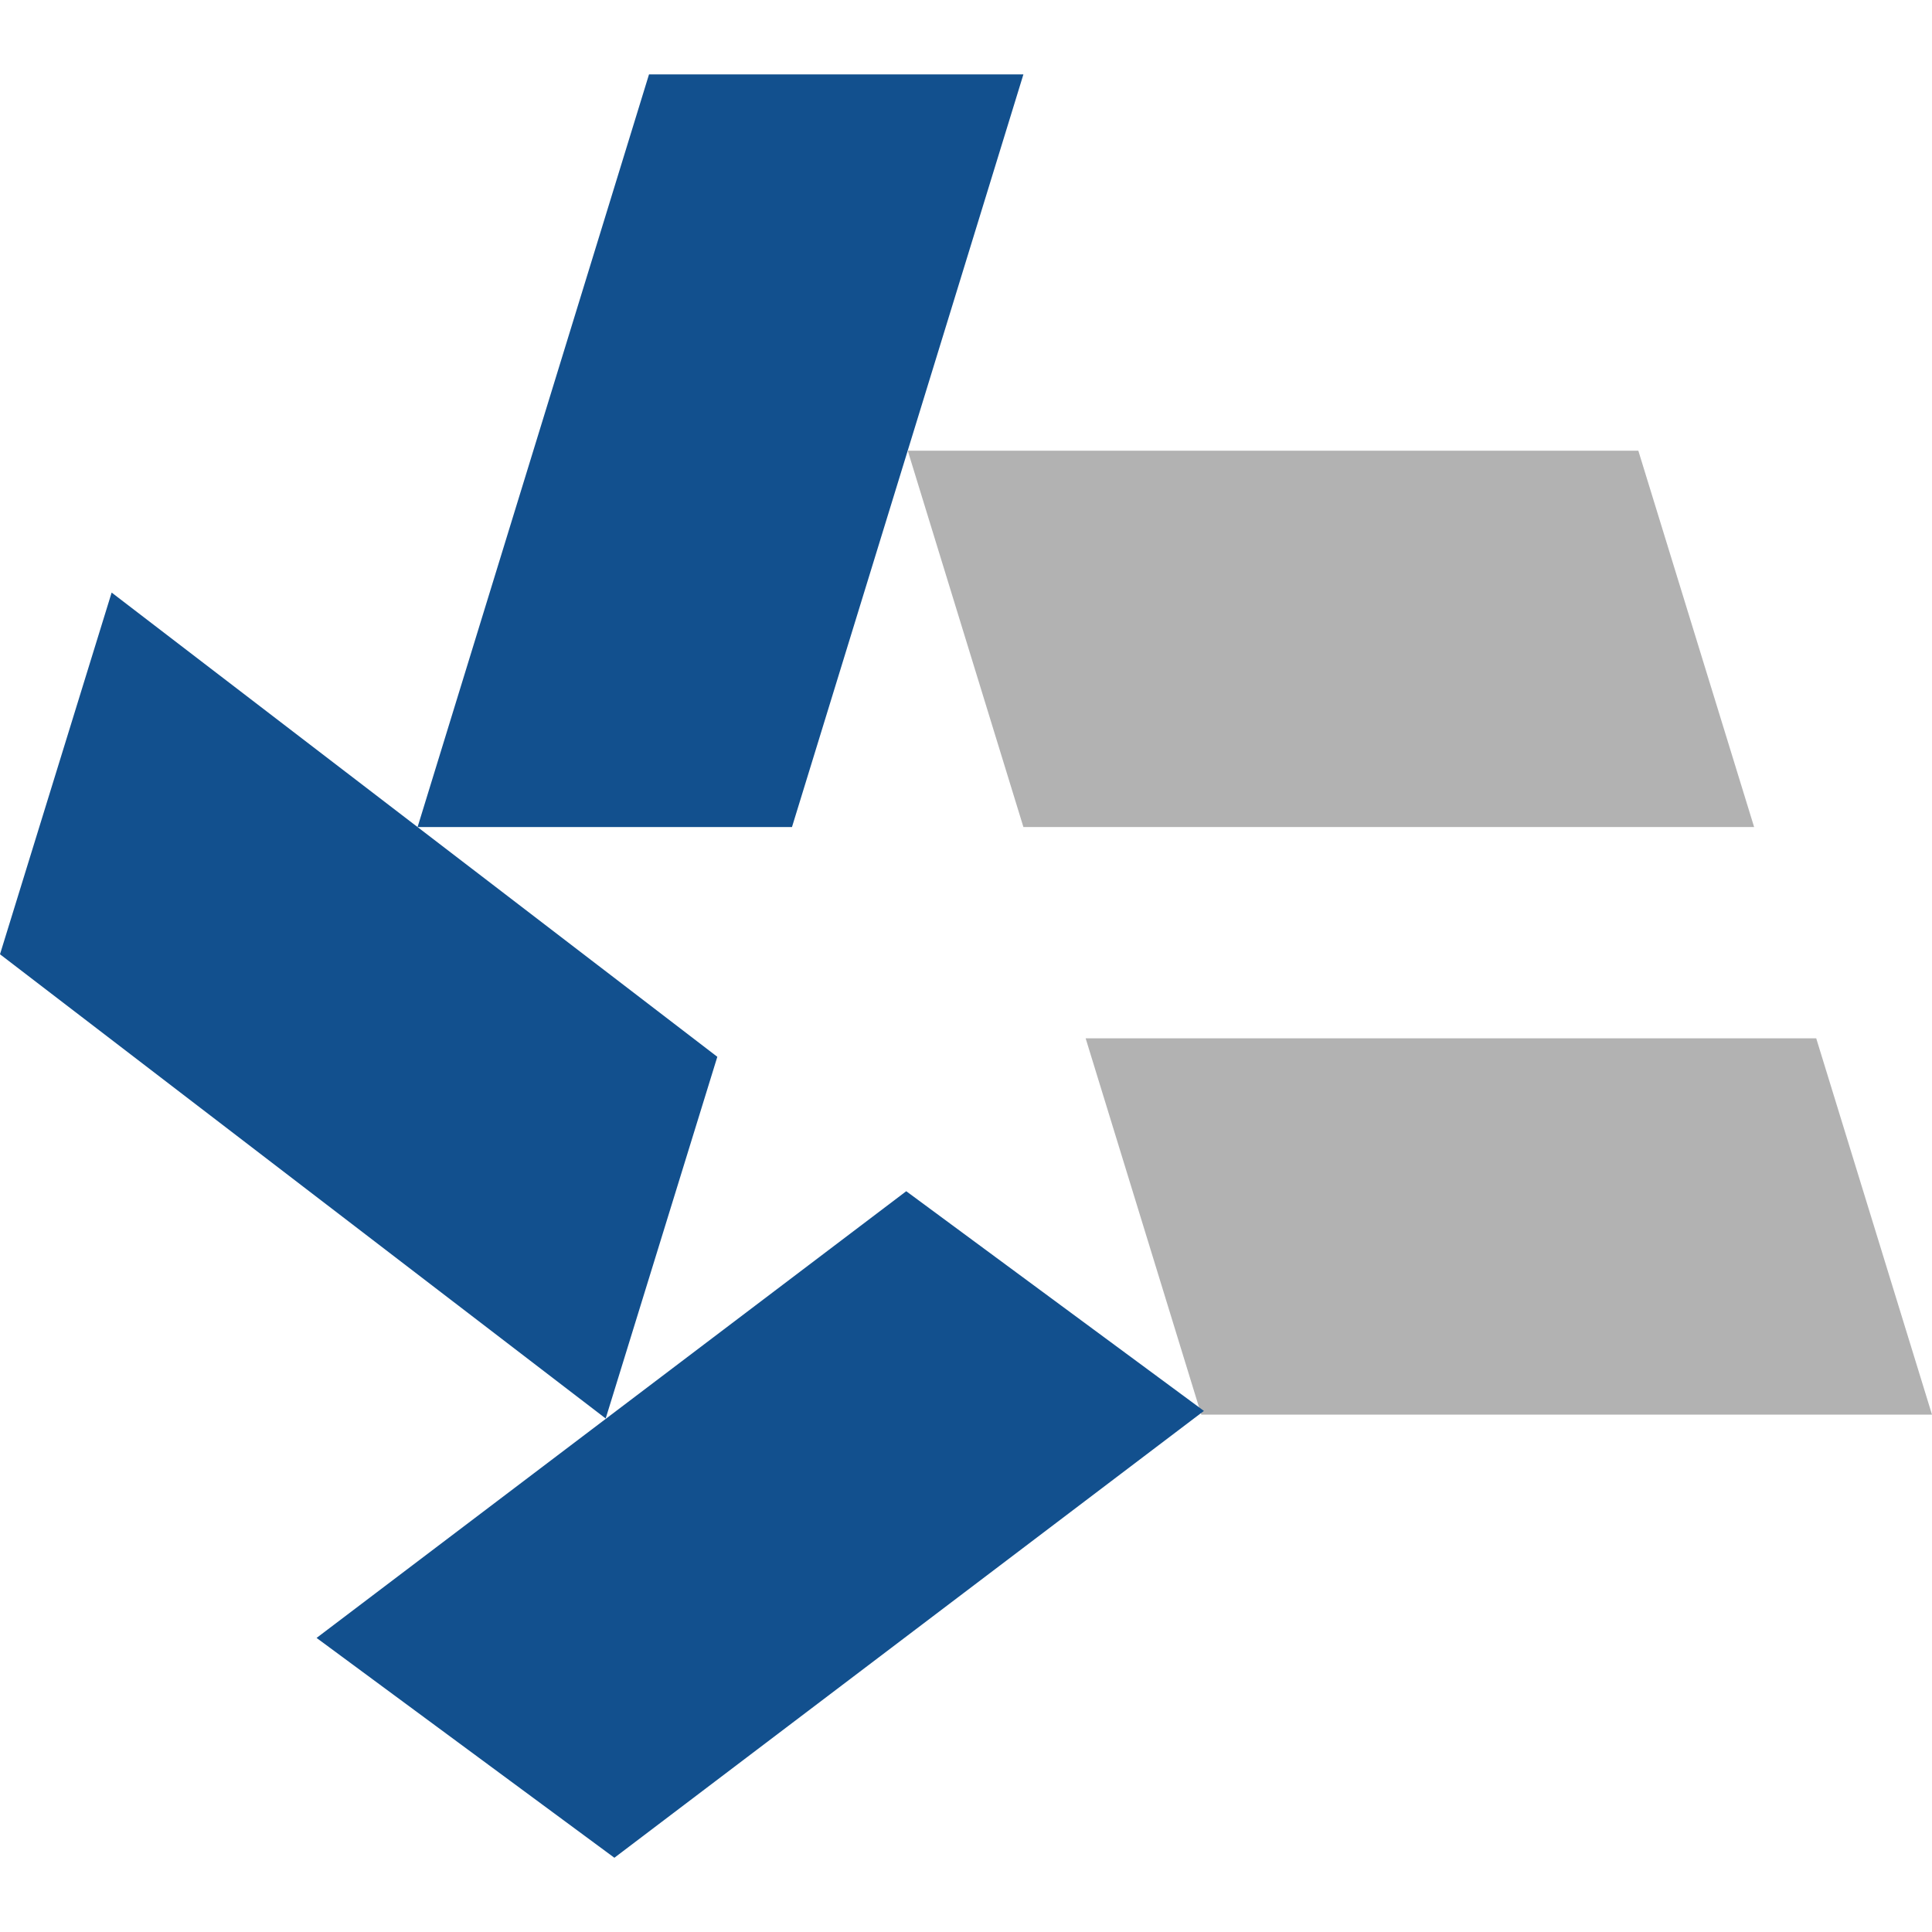
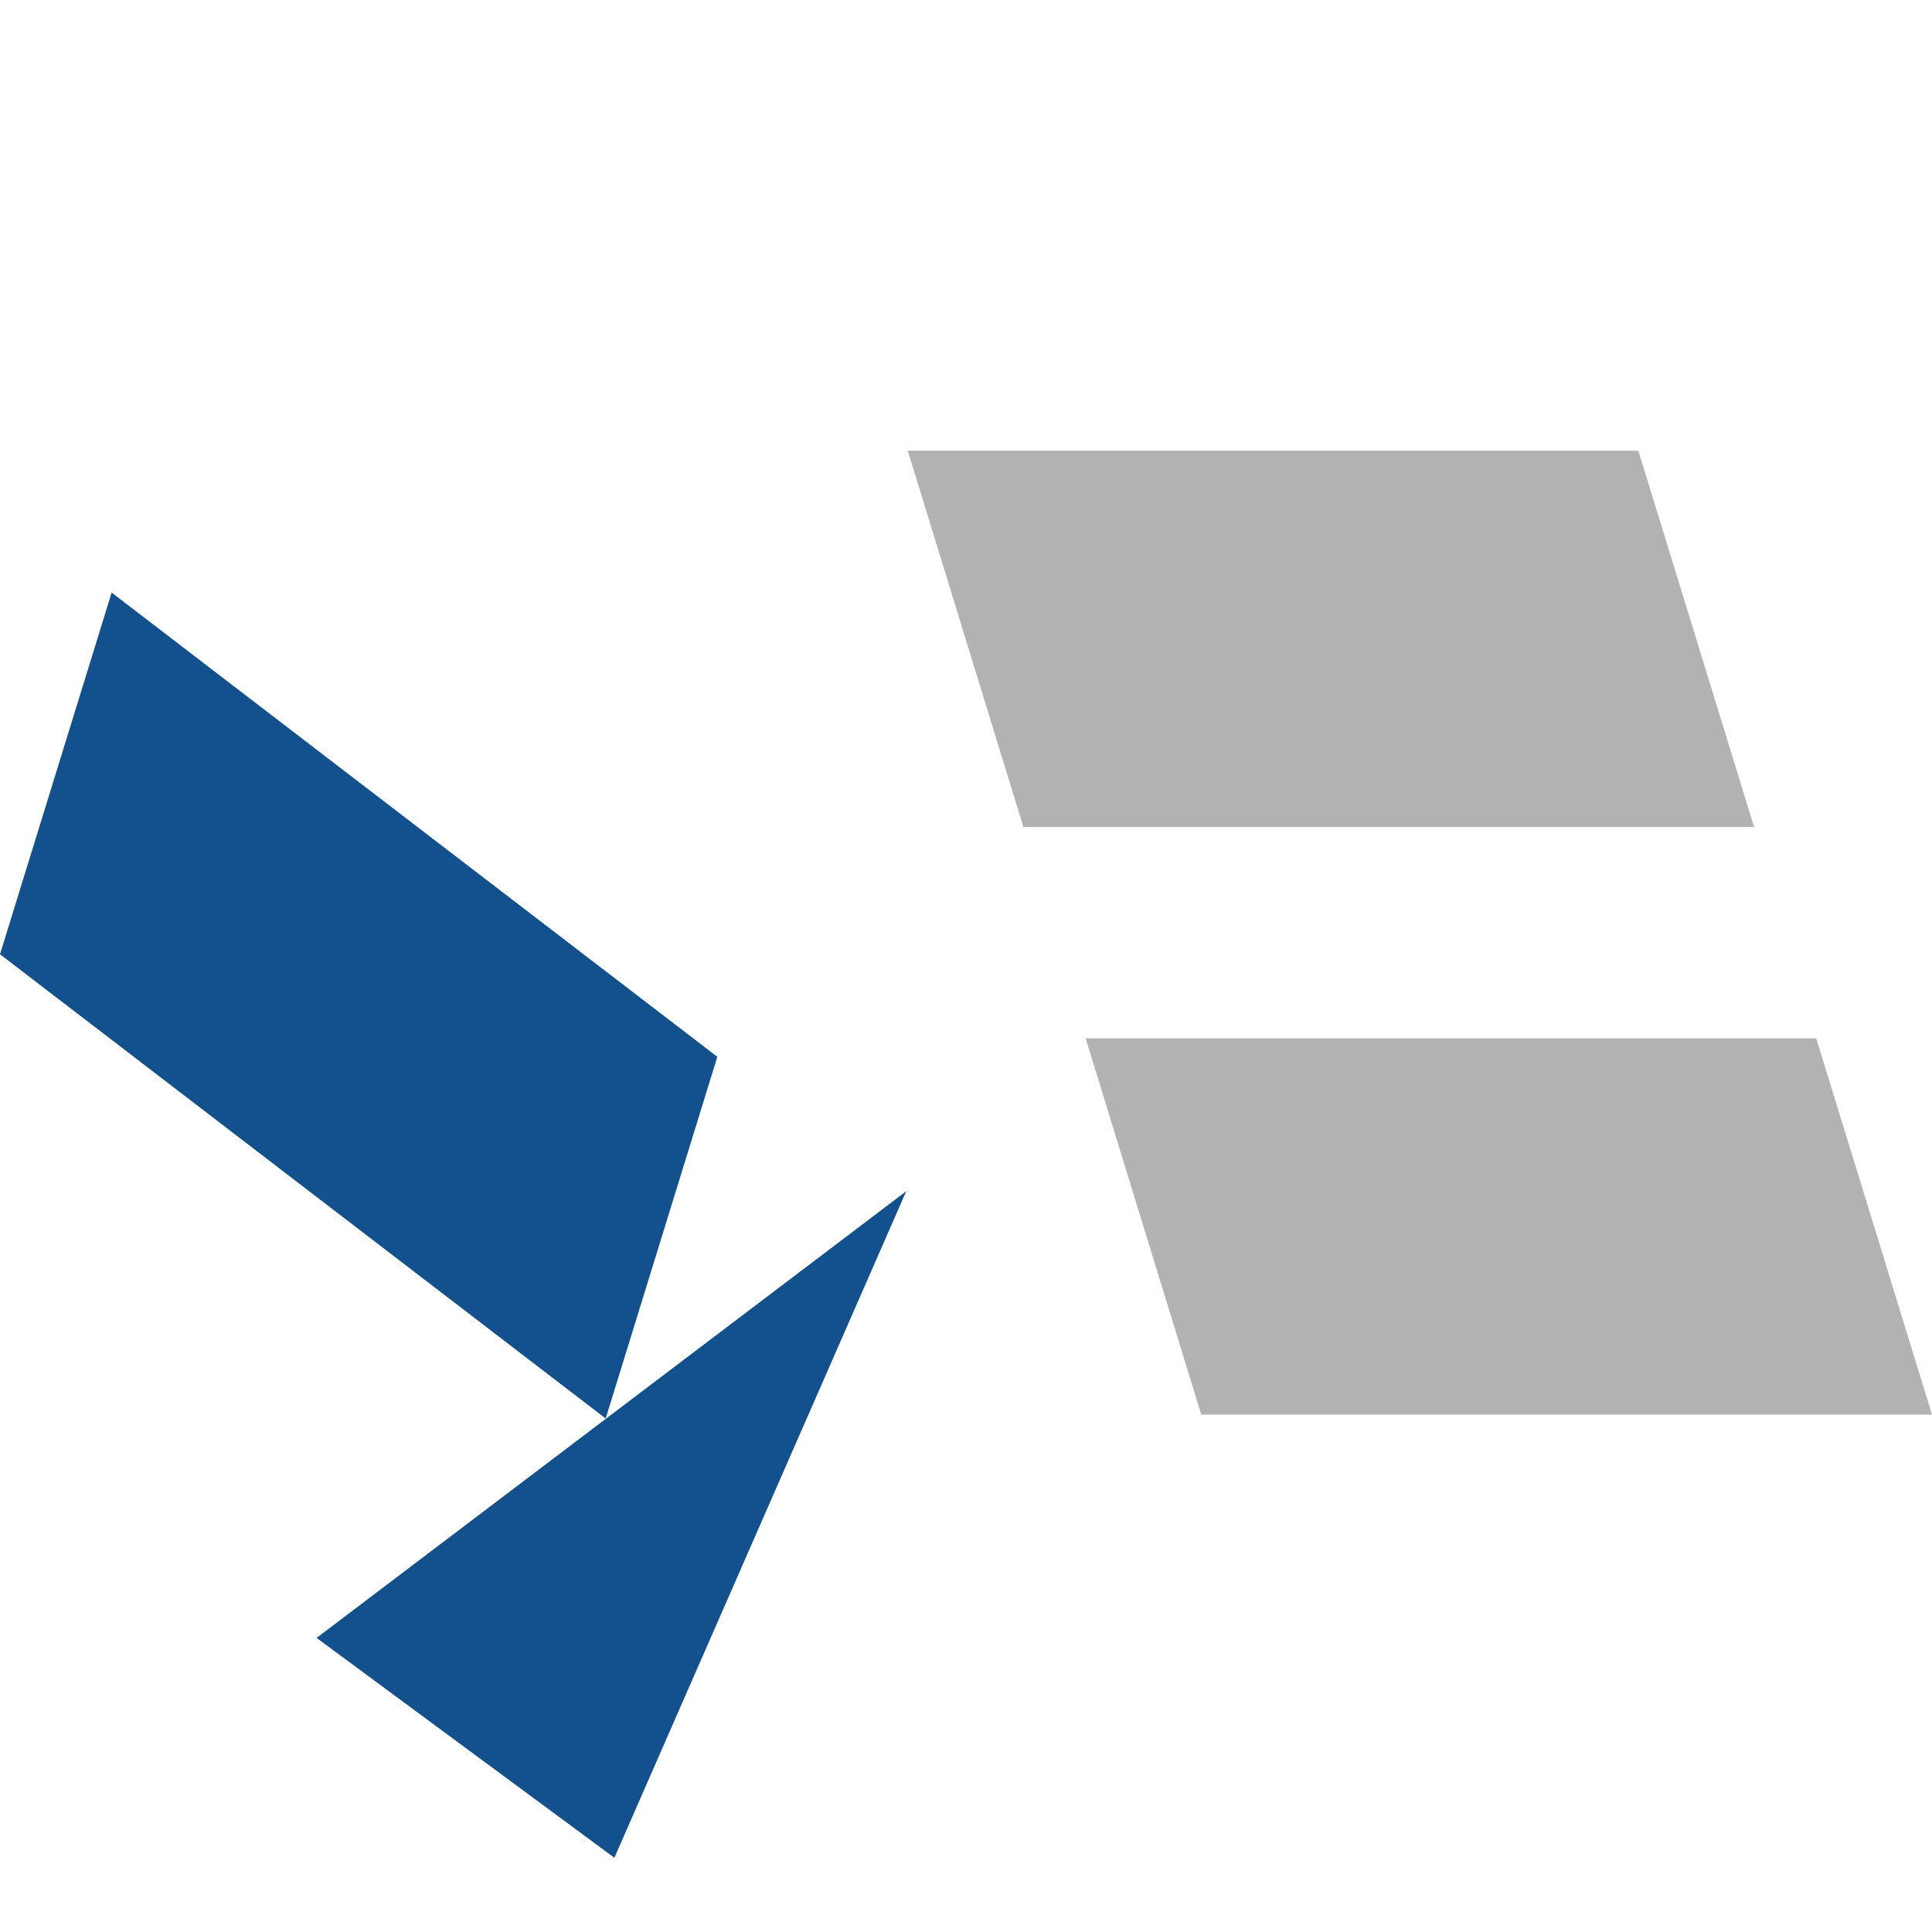
<svg xmlns="http://www.w3.org/2000/svg" width="14" height="14" viewBox="0 0 14 14" fill="none">
  <path d="M0 6.915L4.389 10.279L5.198 7.658L0.809 4.294L0 6.915Z" fill="#12508E" />
-   <path d="M7.416 0.539H4.703L3.026 5.993H5.739L7.416 0.539Z" fill="#12508E" />
  <path d="M7.416 5.993H12.711L11.872 3.266H6.578L7.416 5.993Z" fill="#B2B2B2" />
  <path d="M8.705 10.251H14L13.161 7.524H7.867L8.705 10.251Z" fill="#B2B2B2" />
-   <path d="M4.452 13.462L2.294 11.869L6.567 8.632L8.724 10.224L4.452 13.462Z" fill="#12508E" />
+   <path d="M4.452 13.462L2.294 11.869L6.567 8.632L4.452 13.462Z" fill="#12508E" />
</svg>